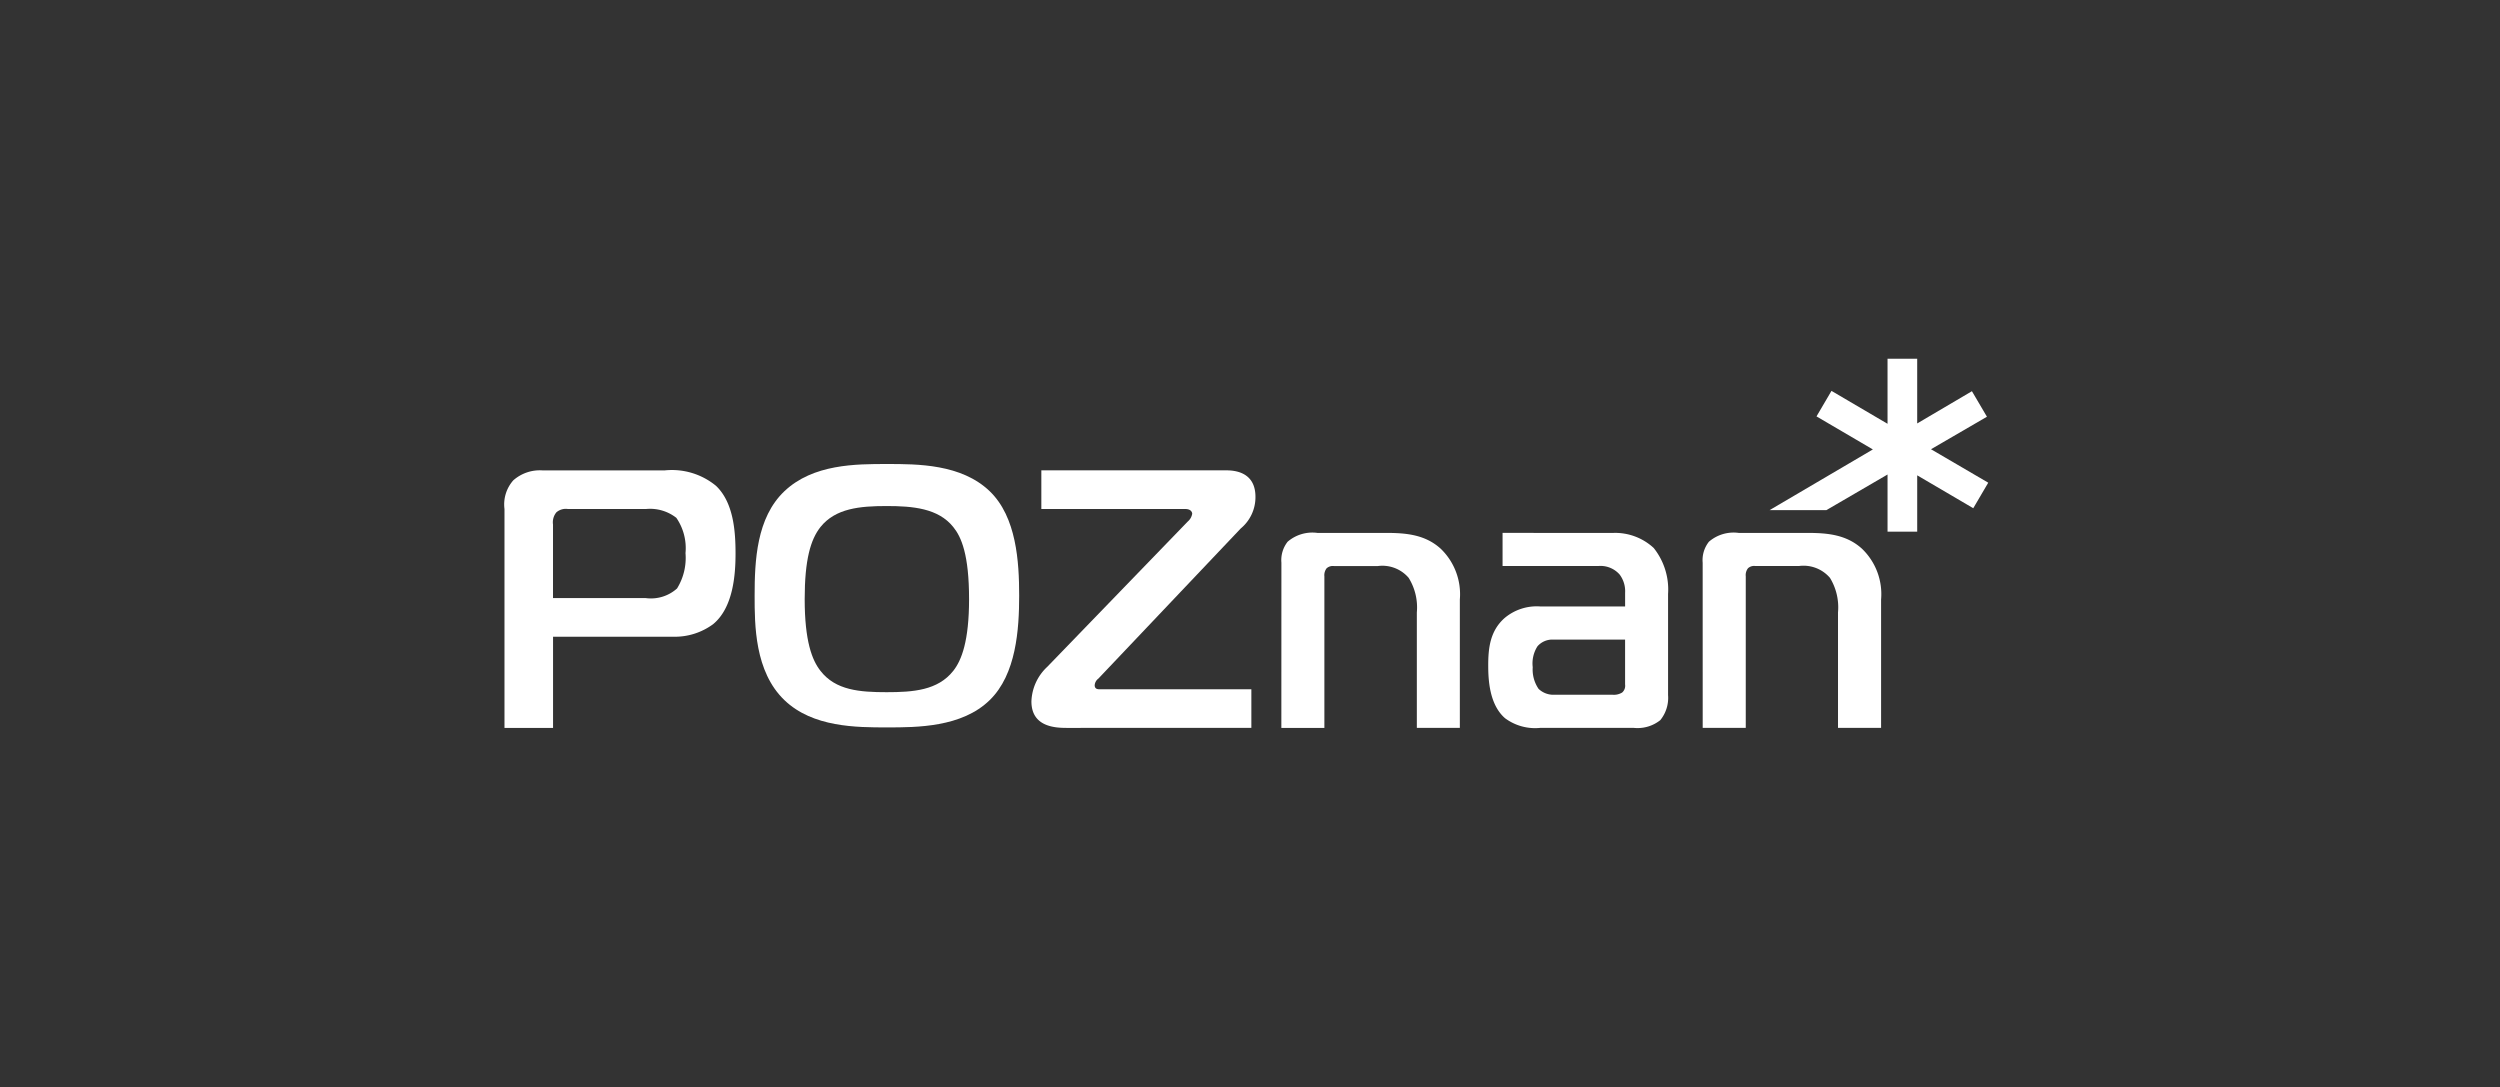
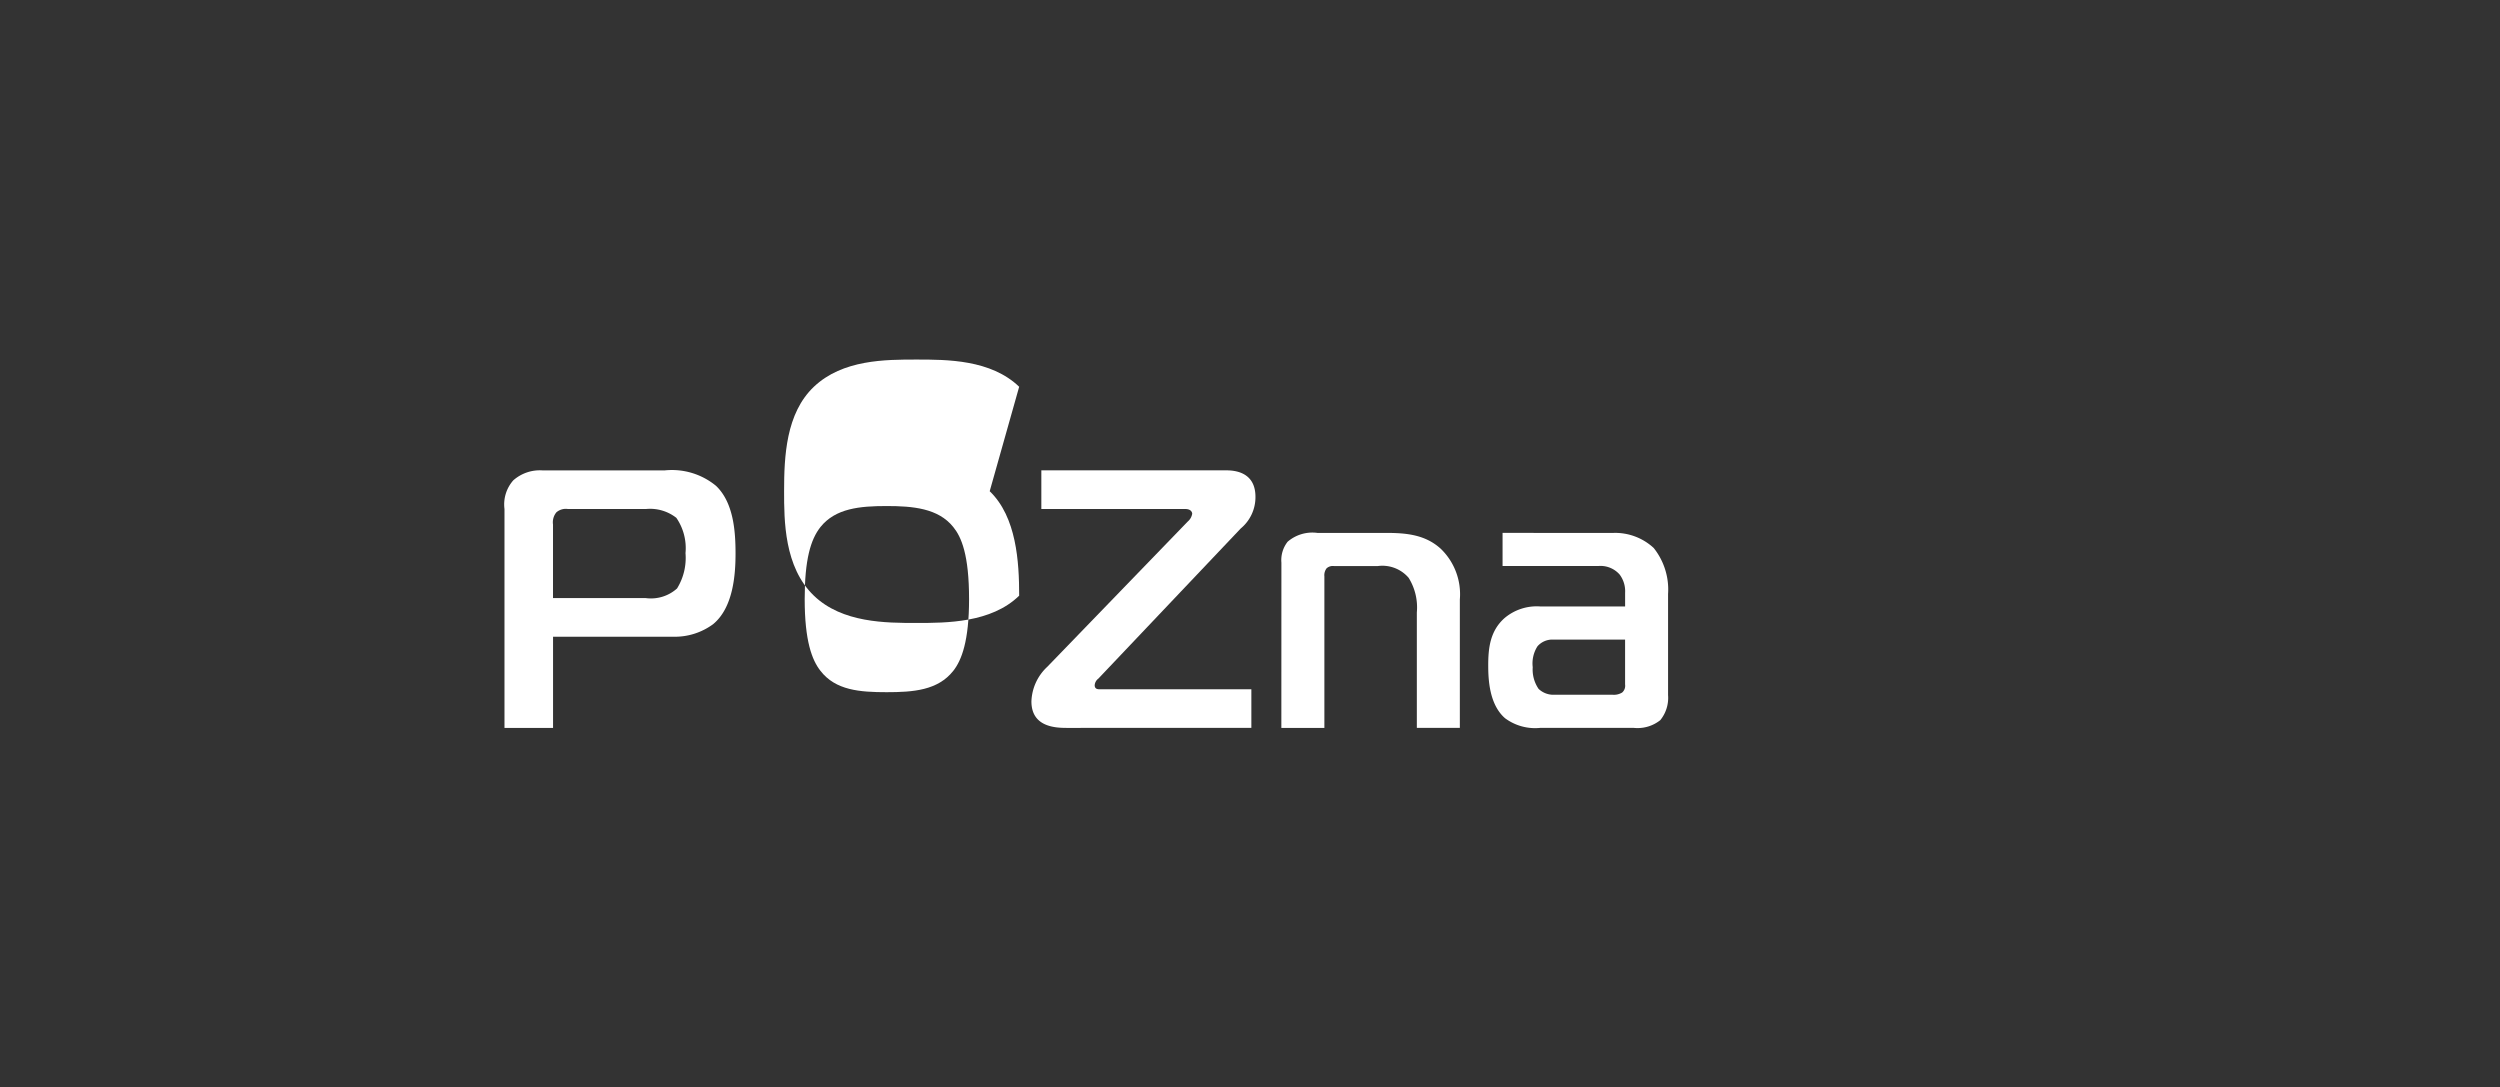
<svg xmlns="http://www.w3.org/2000/svg" width="223" height="97" viewBox="0 0 223 97">
  <rect x="0" y="0" width="223" height="97" fill="#333333" stroke="none" />
  <defs>
    <style>
      .cls-1, .cls-2 {
        fill: #fff;
      }

      .cls-1 {
        fill-rule: evenodd;
      }

      .cls-2 {
        opacity: 0;
      }
    </style>
  </defs>
  <g id="Group_260" data-name="Group 260" transform="translate(-2608 -4818)">
    <g id="Group_238" data-name="Group 238" transform="translate(2653 4850)">
      <path id="Path_133" data-name="Path 133" class="cls-1" d="M188.881,158.574V139.048a3.235,3.235,0,0,1,.788-2.559,3.575,3.575,0,0,1,2.593-.886h10.927a6.182,6.182,0,0,1,4.562,1.38c1.577,1.505,1.74,4.1,1.74,6.038,0,1.869-.2,4.818-2,6.3a5.745,5.745,0,0,1-3.508,1.121H193.213v8.134Zm12.566-11.584a3.483,3.483,0,0,0,2.827-.855,5.183,5.183,0,0,0,.754-3.15,4.766,4.766,0,0,0-.819-3.15,3.8,3.8,0,0,0-2.693-.788h-6.988a1.278,1.278,0,0,0-1.019.3,1.4,1.4,0,0,0-.3,1.081v6.563Zm0,0" transform="translate(-188.881 -125.645)" />
-       <path id="Path_134" data-name="Path 134" class="cls-1" d="M223.529,137.681c2.393,2.3,2.629,6.3,2.629,9.318s-.266,7.023-2.629,9.317c-2.492,2.434-6.5,2.434-9.155,2.434-2.724,0-6.627,0-9.157-2.434-2.657-2.549-2.657-6.722-2.657-9.317,0-3.115.166-6.953,2.657-9.318,2.561-2.427,6.368-2.427,9.157-2.427,2.726,0,6.63,0,9.155,2.427Zm-15.092,16.027c1.346,1.737,3.51,1.9,5.9,1.9,2.365,0,4.564-.16,5.94-1.9.755-.951,1.411-2.693,1.411-6.4,0-3.972-.688-5.549-1.411-6.436-1.342-1.672-3.608-1.868-5.94-1.868-2.394,0-4.559.2-5.9,1.868-.887,1.119-1.411,2.923-1.411,6.436,0,3.738.656,5.446,1.411,6.4Zm0,0" transform="translate(-180.248 -125.865)" />
+       <path id="Path_134" data-name="Path 134" class="cls-1" d="M223.529,137.681c2.393,2.3,2.629,6.3,2.629,9.318c-2.492,2.434-6.5,2.434-9.155,2.434-2.724,0-6.627,0-9.157-2.434-2.657-2.549-2.657-6.722-2.657-9.317,0-3.115.166-6.953,2.657-9.318,2.561-2.427,6.368-2.427,9.157-2.427,2.726,0,6.63,0,9.155,2.427Zm-15.092,16.027c1.346,1.737,3.51,1.9,5.9,1.9,2.365,0,4.564-.16,5.94-1.9.755-.951,1.411-2.693,1.411-6.4,0-3.972-.688-5.549-1.411-6.436-1.342-1.672-3.608-1.868-5.94-1.868-2.394,0-4.559.2-5.9,1.868-.887,1.119-1.411,2.923-1.411,6.436,0,3.738.656,5.446,1.411,6.4Zm0,0" transform="translate(-180.248 -125.865)" />
      <path id="Path_135" data-name="Path 135" class="cls-1" d="M220.846,158.574c-1.05,0-3.148-.1-3.148-2.363a4.417,4.417,0,0,1,1.413-3.086l12.533-12.961a1.15,1.15,0,0,0,.395-.69c0-.129-.1-.426-.626-.426h-12.83V135.6h16.51c1.275,0,2.589.494,2.589,2.363a3.622,3.622,0,0,1-1.313,2.822l-12.7,13.391a.816.816,0,0,0-.328.586c0,.3.2.364.395.364h13.58v3.445Zm0,0" transform="translate(-170.695 -125.645)" />
      <path id="Path_136" data-name="Path 136" class="cls-1" d="M231.369,141.683a2.659,2.659,0,0,1,.556-1.874,3.378,3.378,0,0,1,2.66-.786h6.134c1.806,0,3.484.161,4.859,1.409a5.629,5.629,0,0,1,1.708,4.533v11.45H243.45v-10.3a5.007,5.007,0,0,0-.727-3.081,3.08,3.08,0,0,0-2.755-1.055h-3.911a.824.824,0,0,0-.654.2,1.006,1.006,0,0,0-.2.721v13.518h-3.838Zm0,0" transform="translate(-162.068 -123.487)" />
      <path id="Path_137" data-name="Path 137" class="cls-1" d="M253.836,139.023a5.056,5.056,0,0,1,3.608,1.347,5.943,5.943,0,0,1,1.279,4.1v9.021a3.153,3.153,0,0,1-.692,2.231,3.253,3.253,0,0,1-2.391.69h-8.3a4.5,4.5,0,0,1-3.15-.853c-1.411-1.215-1.509-3.443-1.509-4.728,0-1.536.165-3.084,1.476-4.229a4.446,4.446,0,0,1,3.182-1.018h7.552v-1.215a2.474,2.474,0,0,0-.493-1.639,2.271,2.271,0,0,0-1.876-.757h-8.562v-2.952Zm-5.35,9.516a1.763,1.763,0,0,0-1.408.592A2.828,2.828,0,0,0,246.65,151a3.054,3.054,0,0,0,.522,1.934,1.911,1.911,0,0,0,1.249.525h5.352a1.414,1.414,0,0,0,.855-.2.8.8,0,0,0,.261-.719v-4Zm0,0" transform="translate(-154.931 -123.487)" />
-       <path id="Path_138" data-name="Path 138" class="cls-1" d="M254.407,141.683a2.645,2.645,0,0,1,.558-1.874,3.368,3.368,0,0,1,2.659-.786h6.136c1.806,0,3.479.161,4.856,1.409a5.613,5.613,0,0,1,1.706,4.533v11.45h-3.843v-10.3a5.036,5.036,0,0,0-.716-3.081A3.1,3.1,0,0,0,263,141.975H259.1a.8.8,0,0,0-.649.2.988.988,0,0,0-.2.721v13.518h-3.841Zm0,0" transform="translate(-147.529 -123.487)" />
-       <path id="Path_139" data-name="Path 139" class="cls-1" d="M272.464,137.57l4.989-2.9-1.339-2.277-4.882,2.876V129.5h-2.646V135.3l-5-2.936-1.336,2.277,5.027,2.947L258.068,143h5.066l5.453-3.176v5.1h2.646v-5.027l5,2.934,1.336-2.277Zm0,0" transform="translate(-145.218 -129.498)" />
    </g>
    <rect id="Rectangle_136" data-name="Rectangle 136" class="cls-2" width="223" height="97" transform="translate(2608 4818)" />
  </g>
</svg>